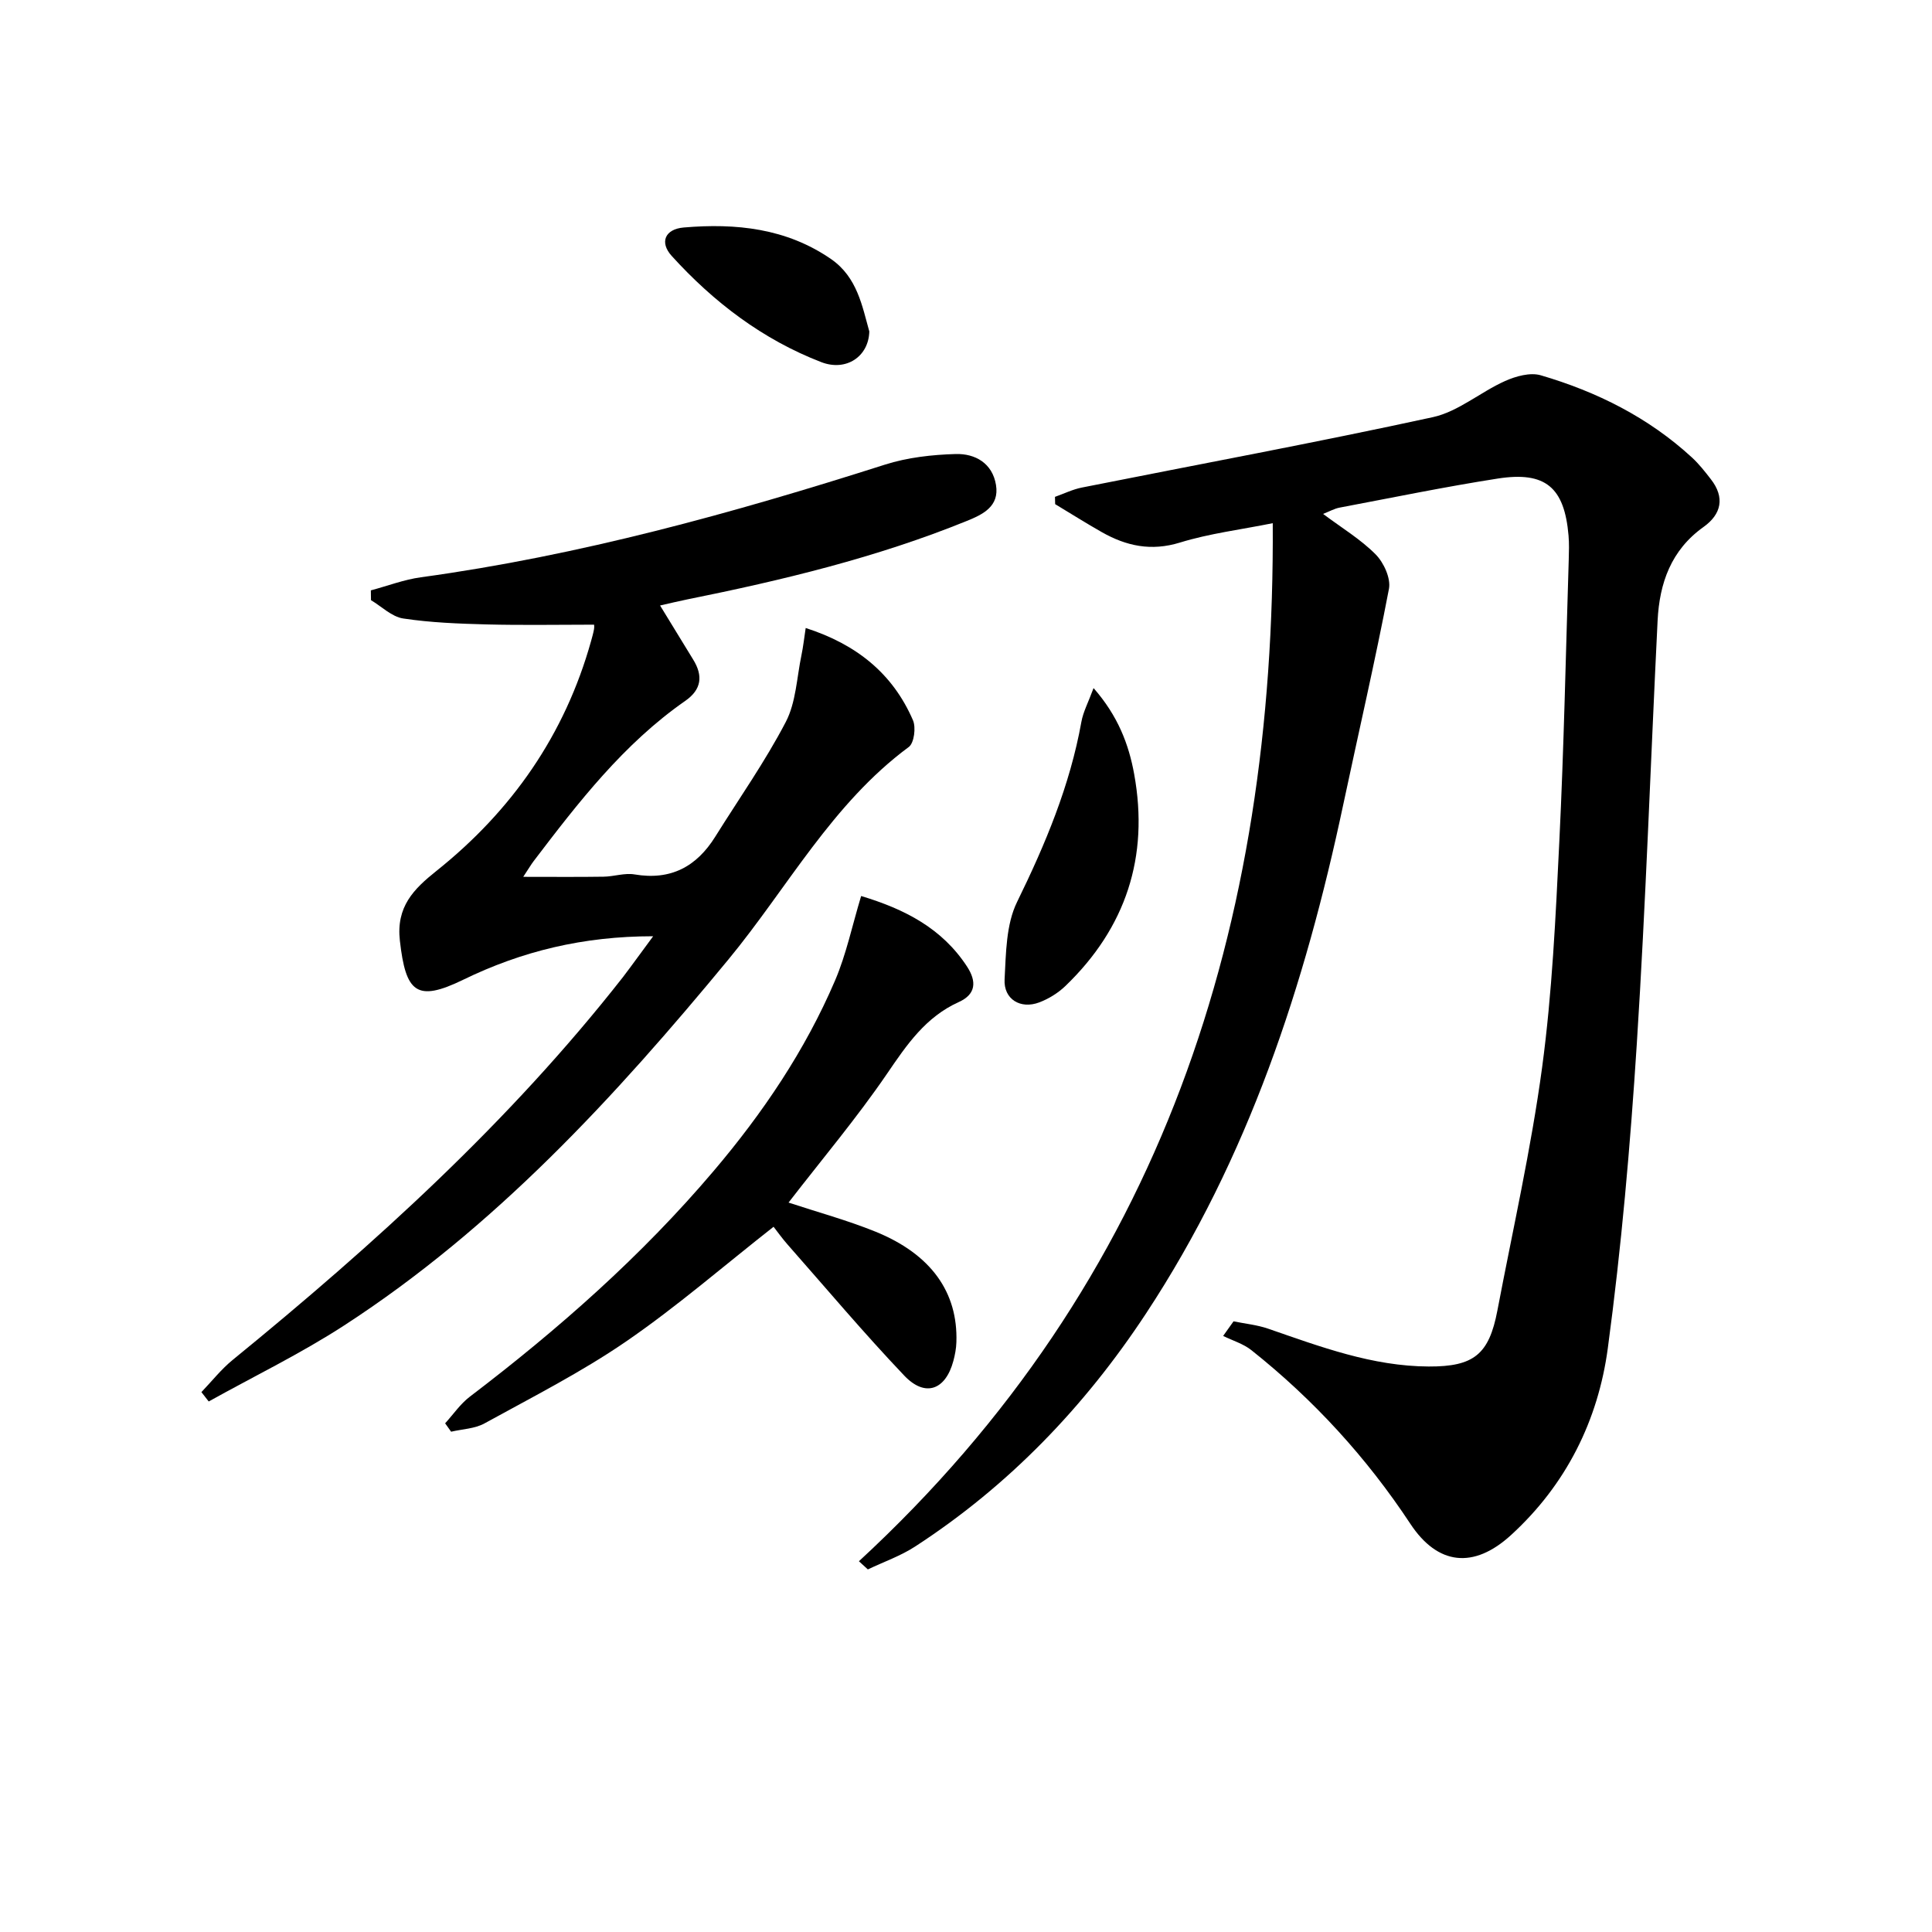
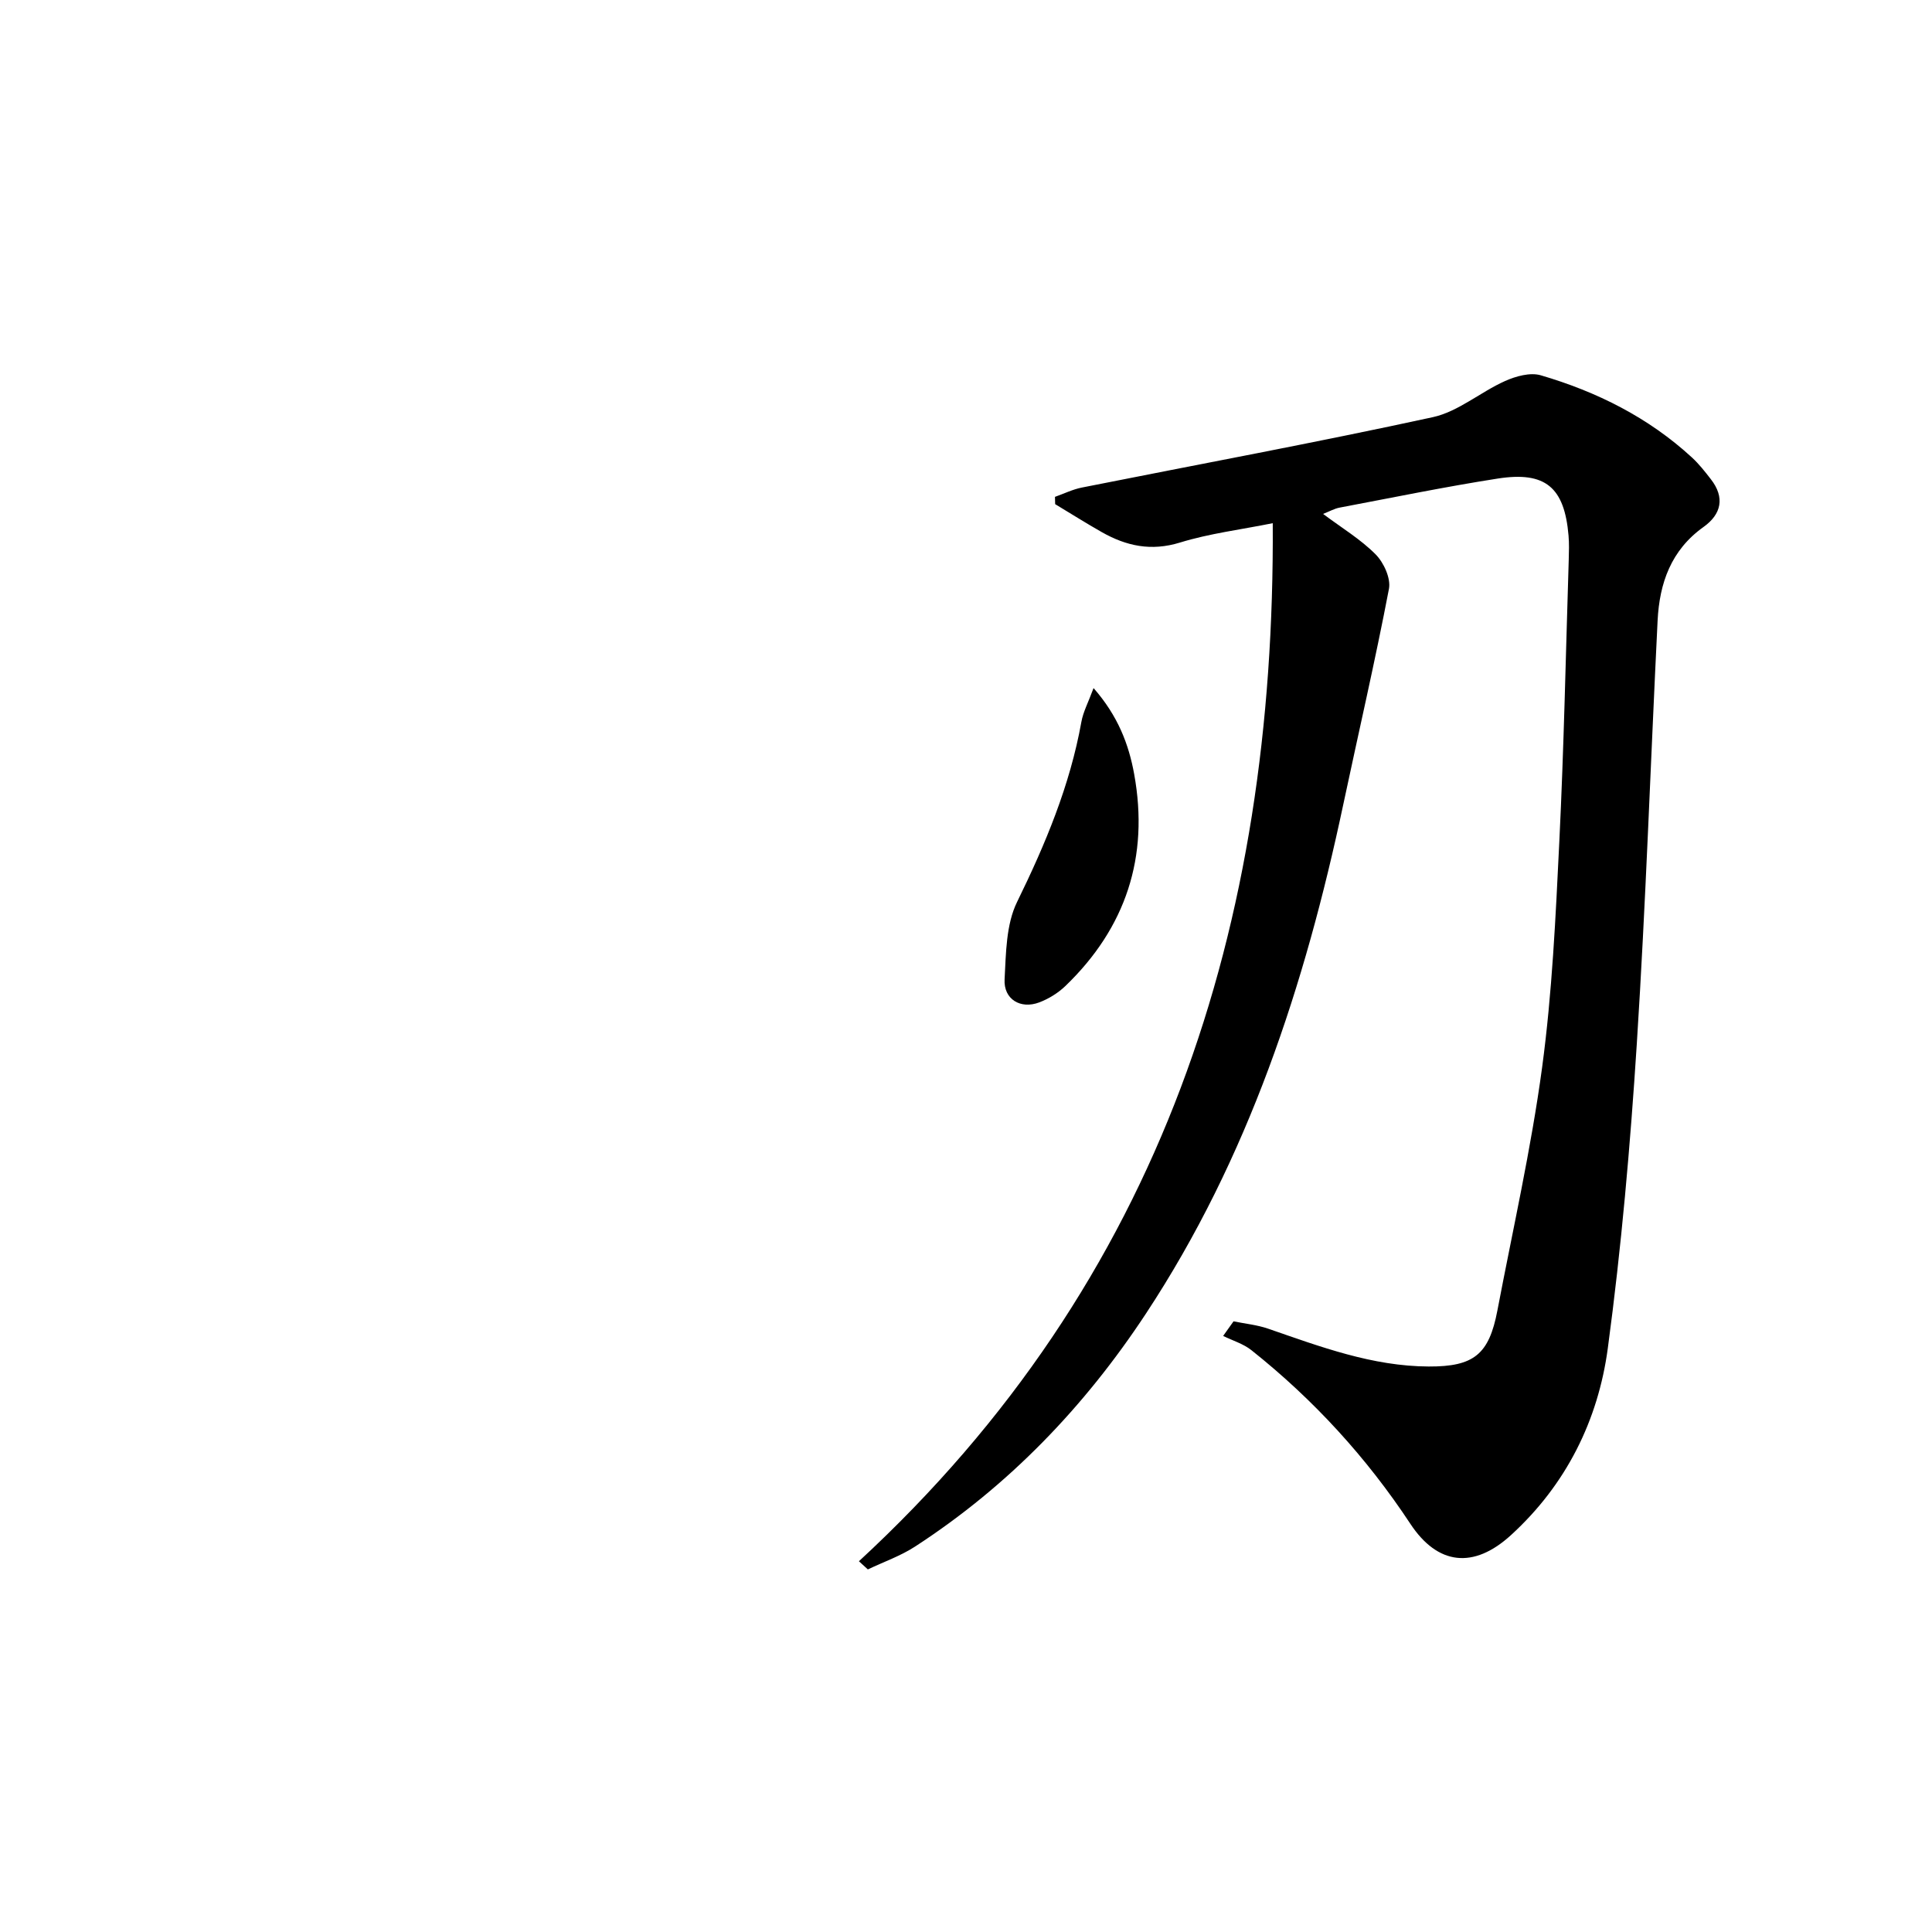
<svg xmlns="http://www.w3.org/2000/svg" enable-background="new 0 0 400 400" viewBox="0 0 400 400">
  <path d="m273.93 106.4c3.88 2.91 7.78 5.25 10.88 8.38 1.68 1.69 3.17 4.95 2.76 7.12-2.86 14.96-6.31 29.81-9.47 44.71-7.92 37.33-19.65 73.19-40.84 105.35-12.69 19.27-28.4 35.64-47.82 48.25-3.01 1.95-6.49 3.16-9.76 4.72-.62-.56-1.23-1.12-1.85-1.69 62.91-58.07 86.18-131.63 85.68-214.92-6.69 1.35-13.12 2.13-19.21 4.01-5.97 1.84-11.11.72-16.19-2.16-3.26-1.85-6.44-3.86-9.65-5.79-.01-.5-.03-1.01-.04-1.51 1.84-.65 3.64-1.54 5.53-1.92 24.24-4.83 48.55-9.32 72.7-14.58 5.27-1.15 9.85-5.2 14.95-7.48 2.23-1 5.21-1.83 7.4-1.19 11.61 3.4 22.29 8.73 31.29 17.01 1.46 1.34 2.7 2.93 3.92 4.5 2.96 3.79 2.18 7.26-1.51 9.89-6.72 4.79-9.12 11.61-9.51 19.37-1.45 29.23-2.44 58.49-4.31 87.69-1.35 21.04-3.19 42.09-6 62.98-2.01 14.95-8.63 28.26-20.04 38.68-7.73 7.07-15.18 6.25-20.84-2.33-9.07-13.74-20.04-25.72-32.91-35.95-1.67-1.33-3.88-1.98-5.85-2.95.72-1.01 1.43-2.02 2.15-3.02 2.4.49 4.88.73 7.17 1.52 10.82 3.74 21.56 7.78 33.24 7.83 9.36.04 12.49-2.51 14.22-11.6 3.19-16.76 6.98-33.45 9.26-50.34 2.08-15.46 2.8-31.13 3.56-46.73.95-19.44 1.34-38.91 1.95-58.36.05-1.66.1-3.34-.04-5-.85-9.97-4.75-13.35-14.65-11.81-10.97 1.71-21.85 3.96-32.77 6.02-1.05.2-2.05.77-3.4 1.3z" />
-   <path d="m135.23 193.84c-14.48 0-27.16 3.08-39.36 9.02-9.64 4.69-11.87 2.61-13.08-8.1-.8-7.03 2.85-10.68 7.55-14.43 15.66-12.5 26.61-28.21 32.04-47.62.22-.8.45-1.6.6-2.41.09-.48.02-.98.02-.97-7.46 0-14.86.14-22.25-.05-5.77-.15-11.59-.37-17.28-1.23-2.36-.36-4.45-2.47-6.66-3.79-.01-.68-.02-1.35-.03-2.03 3.45-.92 6.85-2.23 10.36-2.71 32.84-4.5 64.61-13.29 96.1-23.33 4.65-1.48 9.73-2.05 14.63-2.19 4.02-.11 7.6 1.89 8.34 6.41.73 4.45-2.75 6.11-6.03 7.44-18.68 7.59-38.18 12.28-57.89 16.25-1.78.36-3.54.79-5.63 1.26 2.37 3.88 4.6 7.54 6.85 11.19 2.07 3.35 1.76 6.19-1.62 8.55-12.77 8.89-22.14 21.01-31.42 33.21-.48.63-.89 1.33-2.14 3.23 6.24 0 11.44.05 16.63-.03 2.15-.03 4.37-.82 6.42-.47 7.49 1.27 12.83-1.6 16.71-7.82 4.92-7.88 10.3-15.51 14.59-23.73 2.13-4.08 2.28-9.21 3.26-13.88.36-1.73.55-3.5.87-5.59 10.5 3.37 18.02 9.41 22.21 19.1.65 1.5.24 4.71-.86 5.53-15.91 11.76-25.12 29.17-37.35 44-23.51 28.48-48.35 55.53-79.59 75.79-8.96 5.81-18.65 10.51-28.01 15.72-.5-.65-1.01-1.29-1.51-1.94 2.15-2.24 4.1-4.73 6.48-6.67 29.35-23.95 57.31-49.29 80.78-79.23 1.99-2.61 3.89-5.28 6.27-8.48z" />
-   <path d="m92.16 294.68c1.69-1.85 3.15-4.02 5.11-5.51 18.34-13.96 35.55-29.12 50.49-46.74 10.18-12 18.93-24.94 25.13-39.43 2.32-5.42 3.53-11.31 5.4-17.49 9.03 2.72 16.76 6.68 21.94 14.63 1.99 3.06 1.85 5.71-1.72 7.32-6.86 3.09-10.76 8.83-14.85 14.83-6.27 9.18-13.48 17.73-20.4 26.69 5.99 1.98 12.15 3.65 18.02 6.03 11.5 4.67 17.08 12.56 16.73 22.88-.04 1.31-.29 2.63-.63 3.89-1.62 6.02-5.83 7.58-10.16 3.03-8.36-8.79-16.18-18.09-24.21-27.2-1.08-1.23-2.03-2.57-2.85-3.62-10.32 8.1-20 16.51-30.51 23.73-9.29 6.38-19.44 11.53-29.34 16.98-2.01 1.11-4.59 1.17-6.91 1.72-.41-.57-.83-1.16-1.24-1.74z" />
  <path d="m226.41 142.46c5.05 5.76 7.29 11.63 8.41 17.82 3.11 17.1-1.71 31.8-14.24 43.86-1.51 1.45-3.45 2.65-5.4 3.39-3.9 1.48-7.42-.65-7.19-4.78.29-5.4.3-11.35 2.58-16 5.87-11.99 10.95-24.11 13.32-37.3.37-2.07 1.42-4.01 2.52-6.99z" />
-   <path d="m179.98 68.62c-.13 5.22-4.81 8.33-9.93 6.36-12.14-4.68-22.3-12.42-30.99-22-2.55-2.82-1.38-5.55 2.5-5.88 10.79-.92 21.26.15 30.52 6.55 5.42 3.76 6.43 9.76 7.9 14.97z" />
</svg>